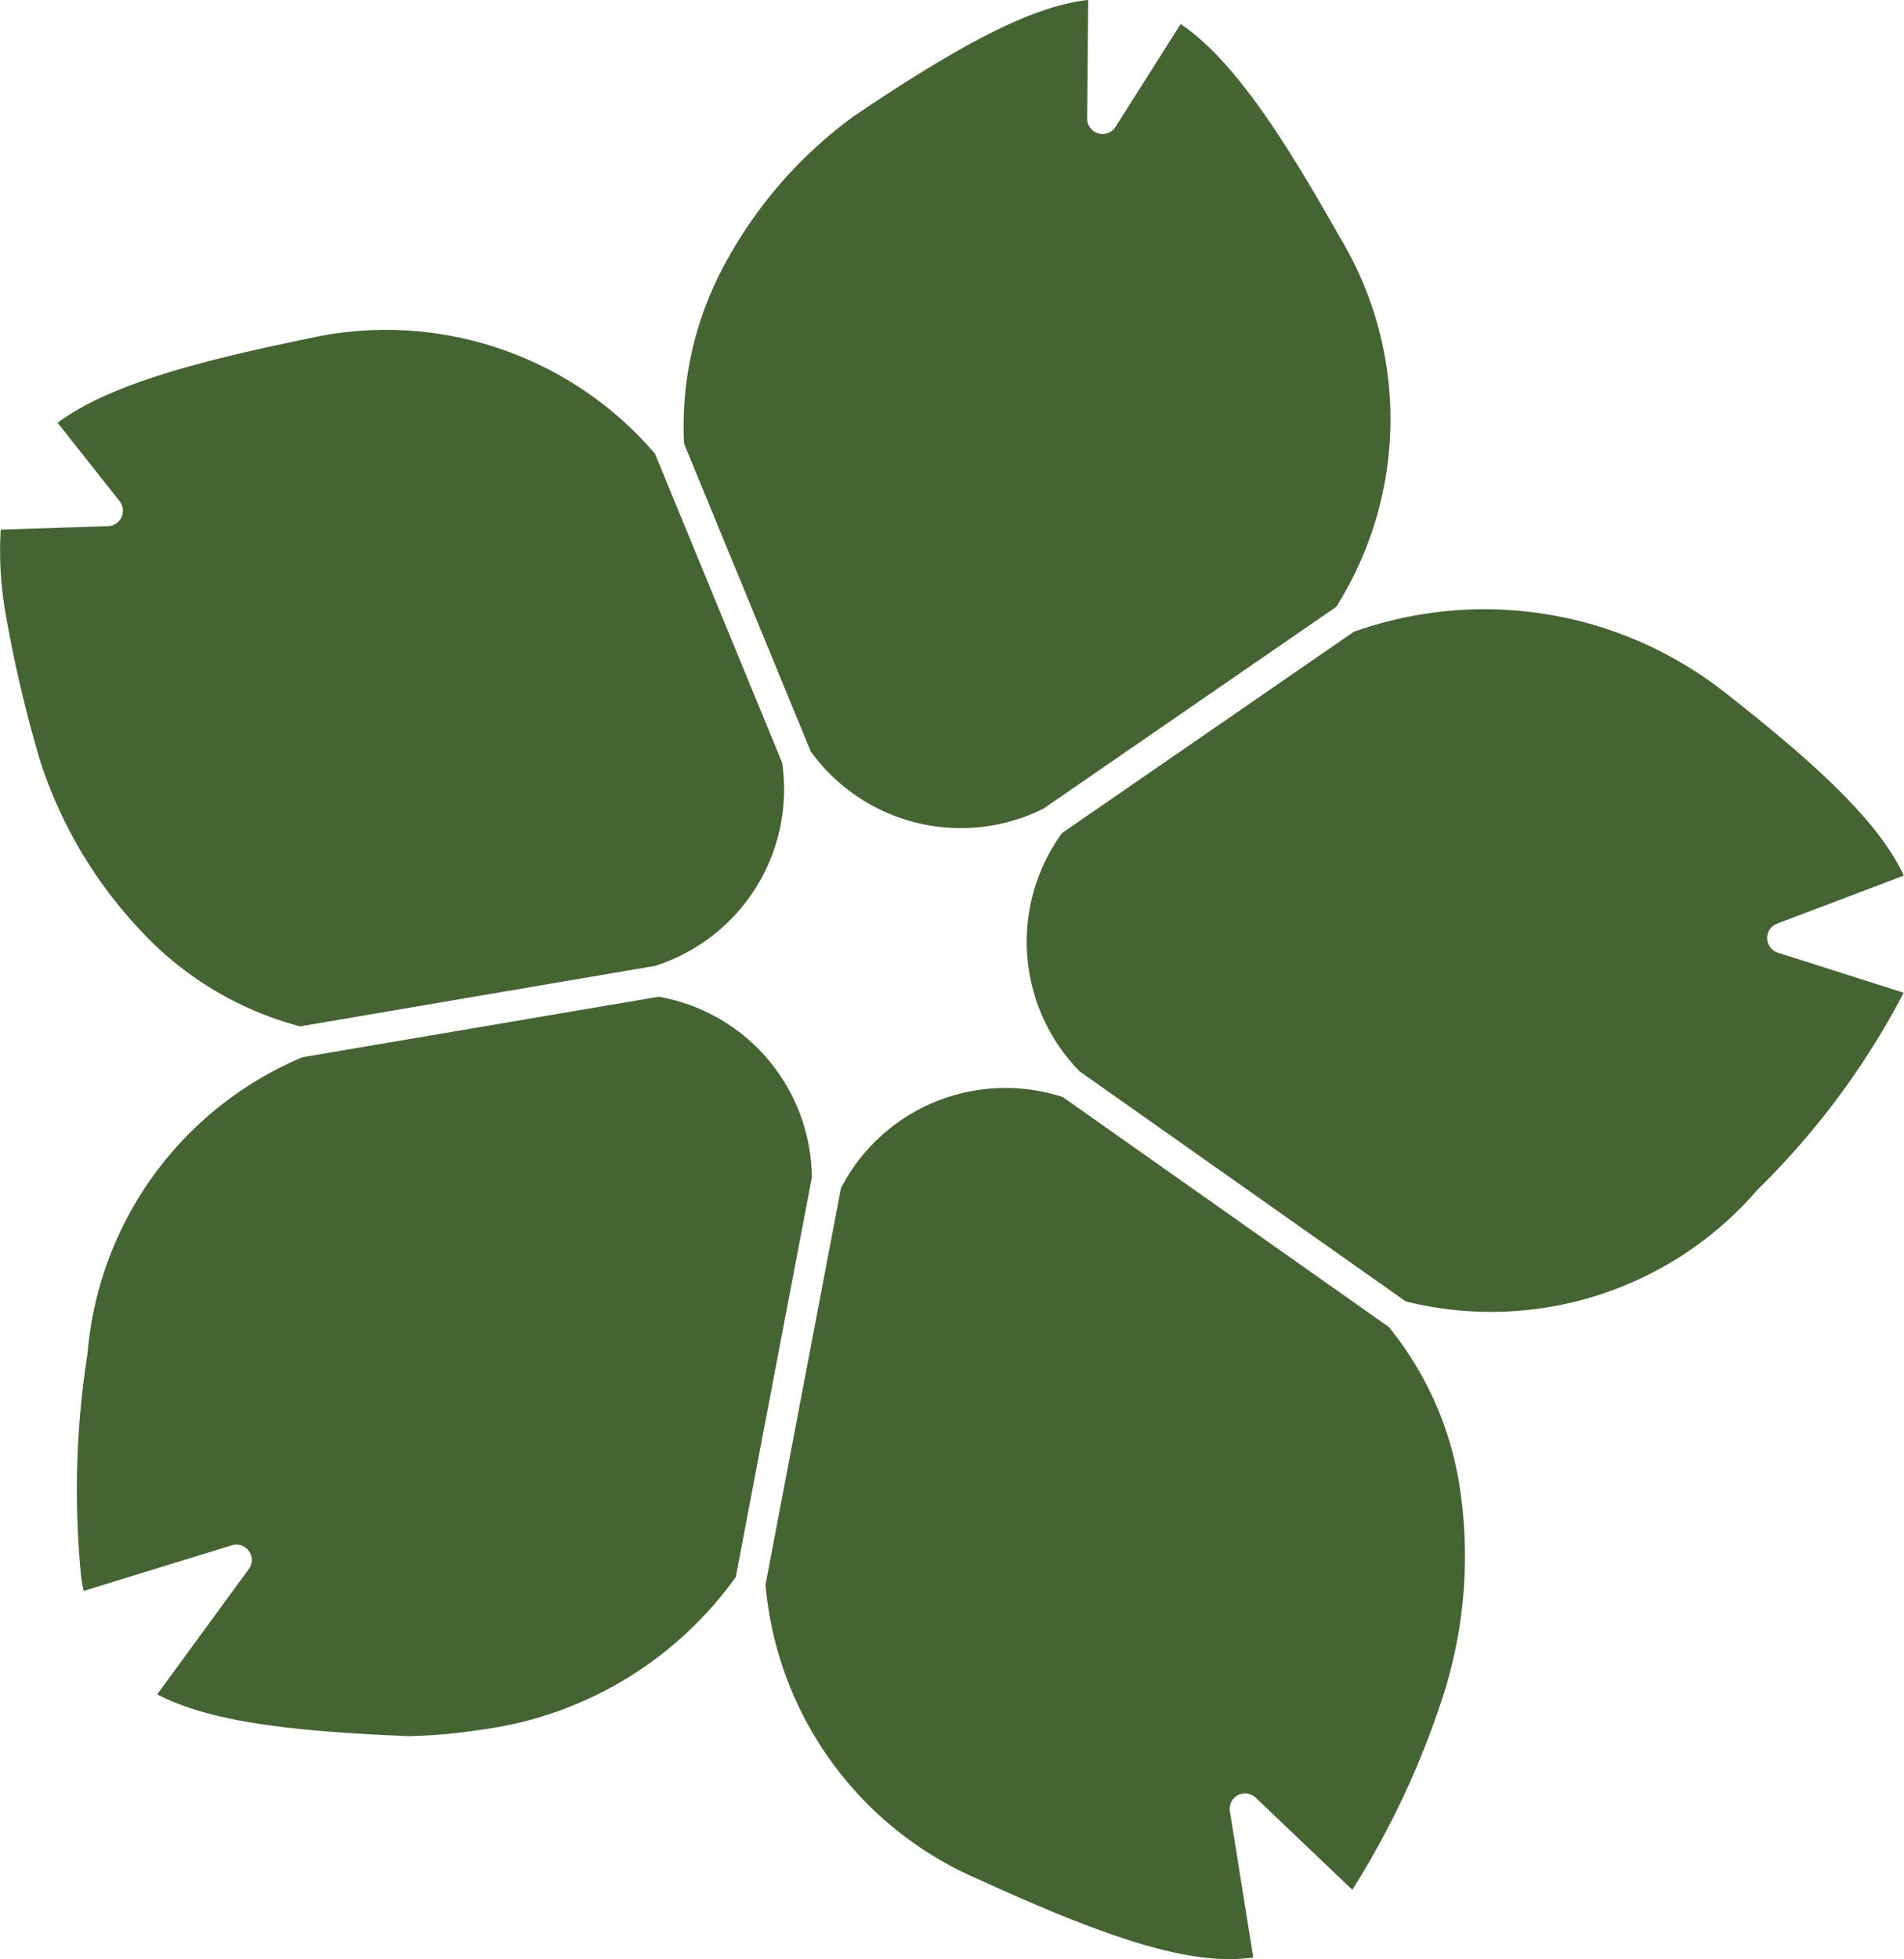
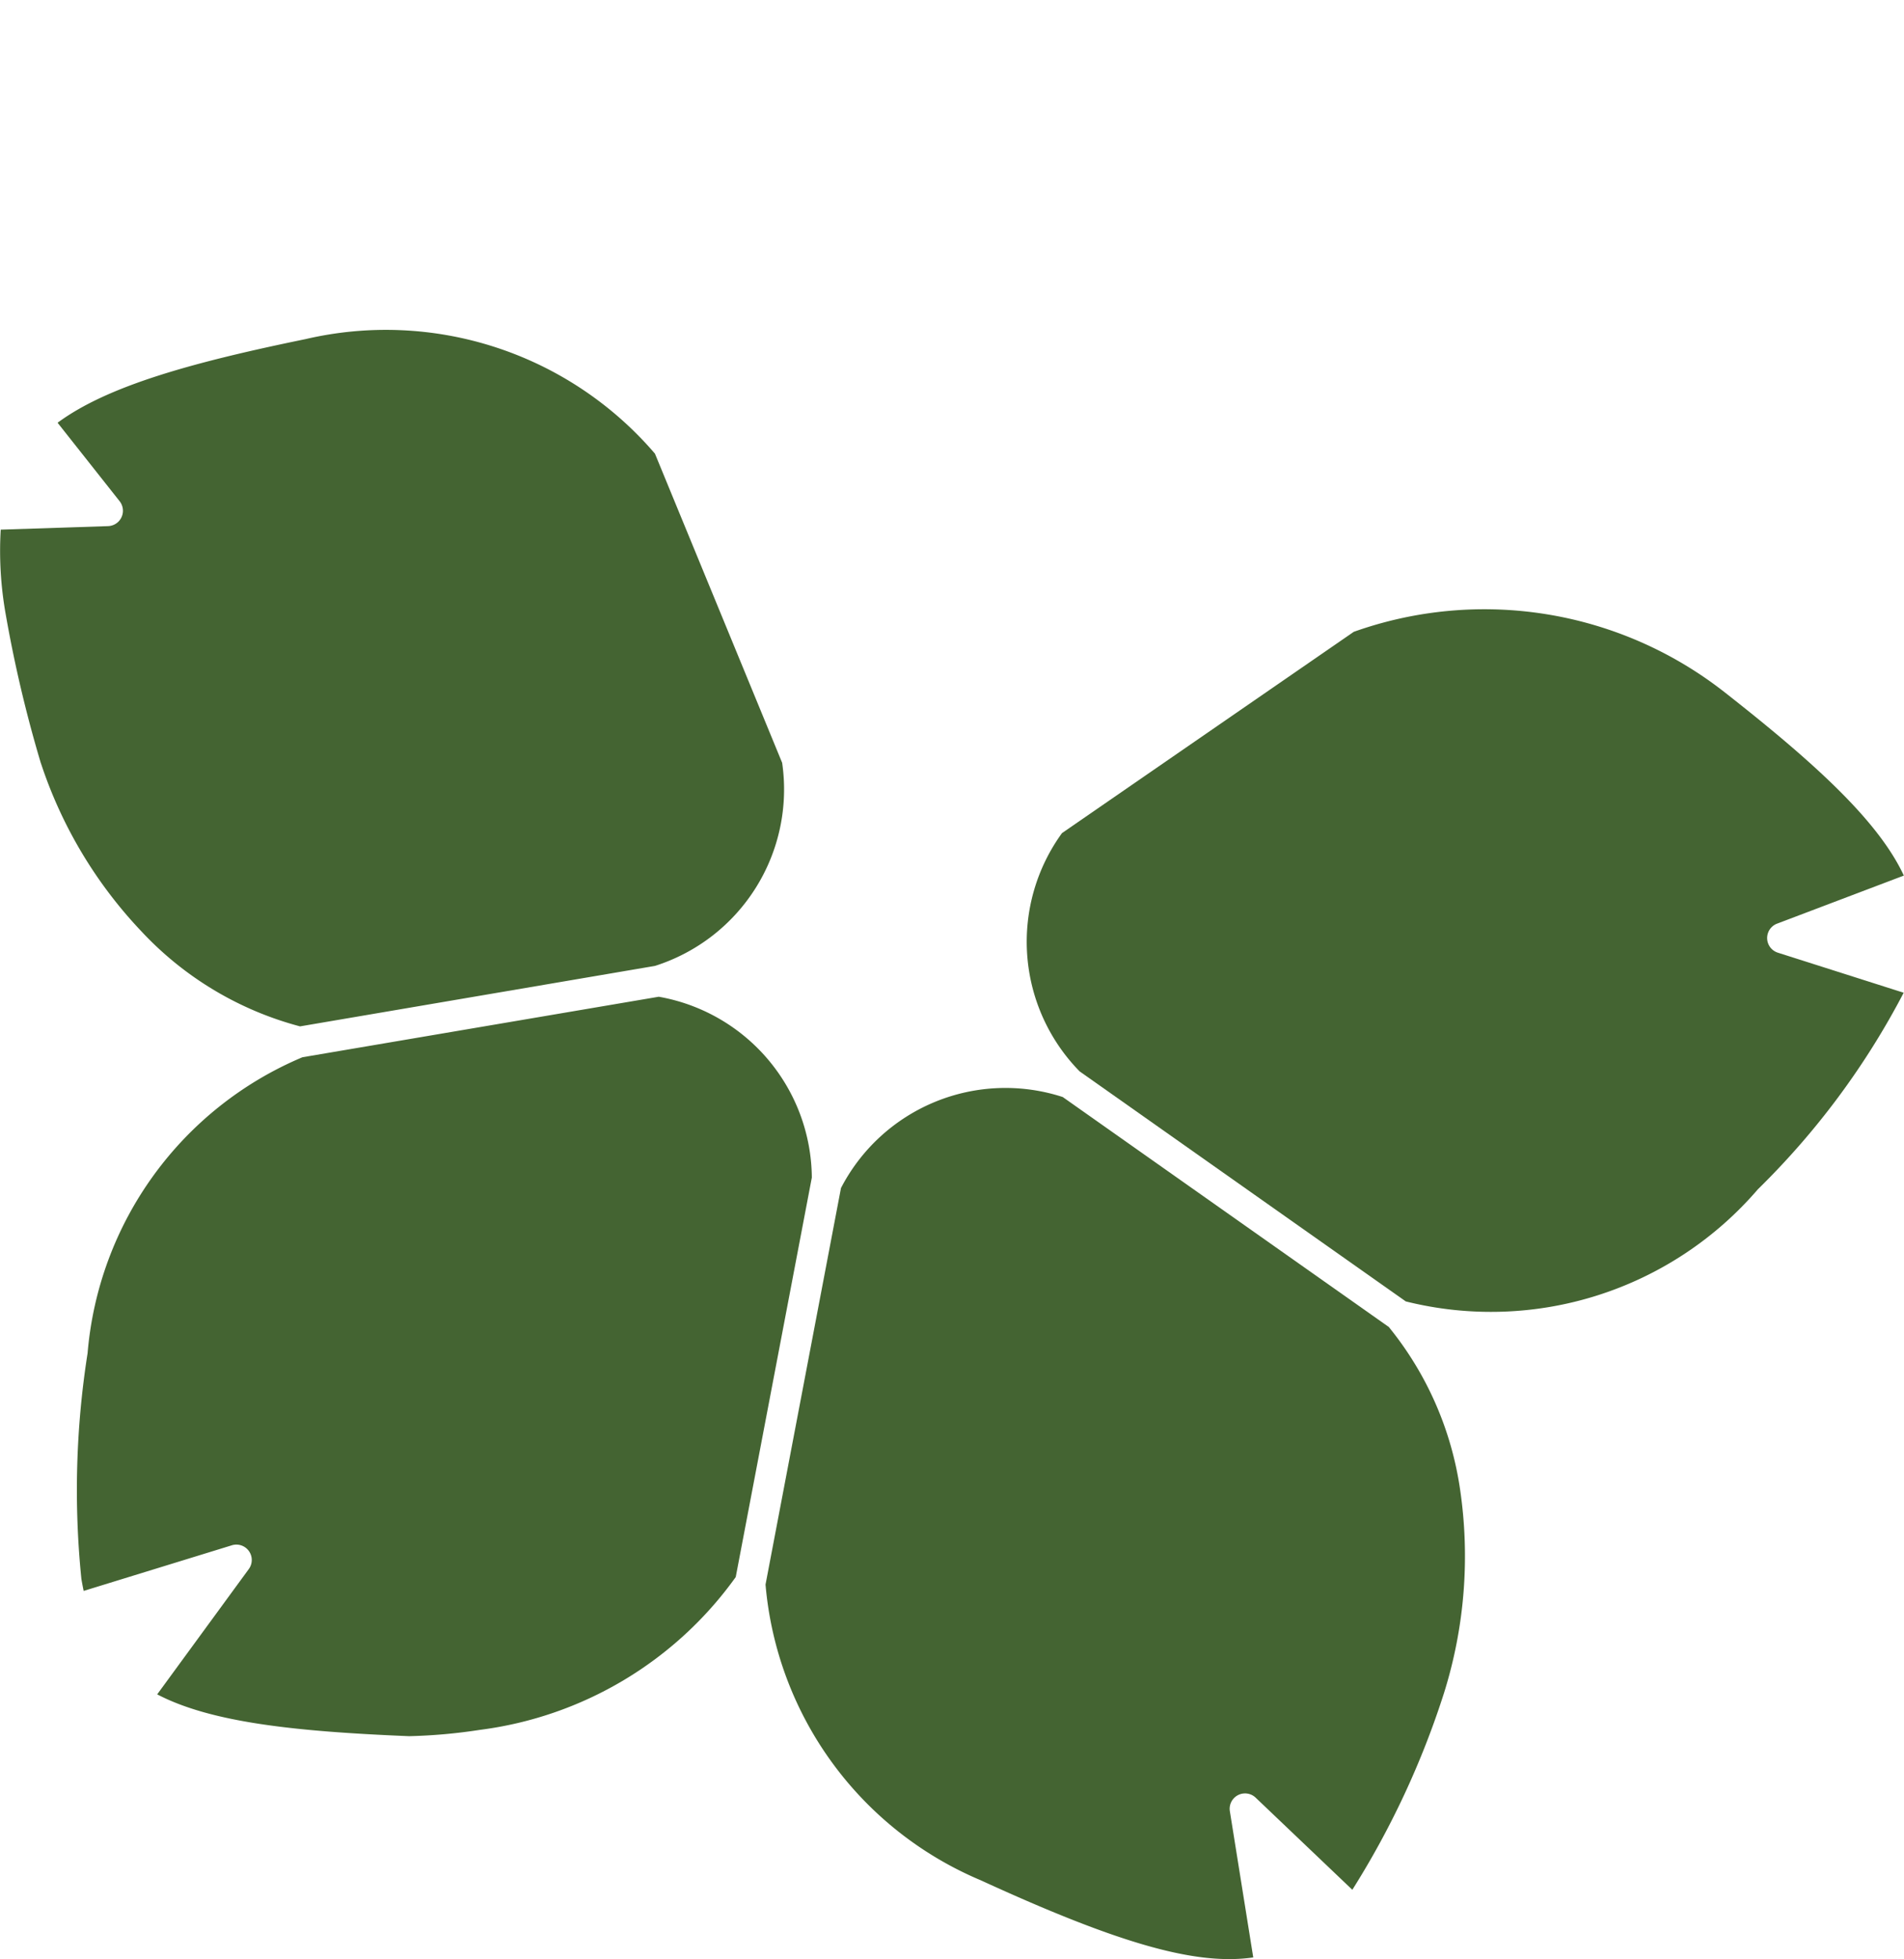
<svg xmlns="http://www.w3.org/2000/svg" width="47.542" height="48.916" viewBox="0 0 47.542 48.916">
  <g id="Group_726" data-name="Group 726" transform="translate(5872.122 -5684.708)">
    <path id="Path_502" data-name="Path 502" d="M23.122,38.493a11.175,11.175,0,0,0,2.514,4.2,8.326,8.326,0,0,0,3.955,2.366l8.863-1.51a4.624,4.624,0,0,0,3.175-5.071l-3.176-7.718A8.846,8.846,0,0,0,29.727,27.9c-2.795.575-4.932,1.158-6.19,2.088l1.548,1.958a.384.384,0,0,1-.289.623l-2.679.088a9.039,9.039,0,0,0,.127,2.127,32.485,32.485,0,0,0,.877,3.71" transform="translate(-5894.221 5665.275)" fill="#446432" />
-     <path id="Path_503" data-name="Path 503" d="M82.6,18.761a4.624,4.624,0,0,0,5.81,1.431l7.312-5.04A8.785,8.785,0,0,0,95.8,5.906C94.369,3.365,93.134,1.48,91.838.6L90.212,3.168a.384.384,0,0,1-.709-.209L89.528,0c-.065.007-.13.015-.2.026C88.034.237,86.4,1.065,83.7,2.886a11.038,11.038,0,0,0-3.227,3.677,8.455,8.455,0,0,0-1.035,4.514Z" transform="translate(-5934.479 5684.707)" fill="#446432" />
    <path id="Path_504" data-name="Path 504" d="M30.538,101.007c1.341.7,3.428.926,6.29,1.044a13.642,13.642,0,0,0,1.771-.158,9.306,9.306,0,0,0,6.385-3.815l1.9-9.974a4.623,4.623,0,0,0-3.822-4.515L34.164,85.1A8.811,8.811,0,0,0,28.8,92.489a22,22,0,0,0-.155,5.635c.017.1.036.2.057.3l3.7-1.139a.384.384,0,0,1,.423.594Z" transform="translate(-5898.735 5626.005)" fill="#446432" />
    <path id="Path_505" data-name="Path 505" d="M101.878,97.216l-8.151-5.748a4.625,4.625,0,0,0-5.537,2.272l-1.884,9.9a8.831,8.831,0,0,0,5.372,7.383c3.467,1.591,5.382,2.133,6.806,1.927L97.9,109.3a.384.384,0,0,1,.644-.339l2.414,2.3a21.431,21.431,0,0,0,2.289-4.912,11.424,11.424,0,0,0,.4-5.094,8.317,8.317,0,0,0-1.773-4.039" transform="translate(-5939.313 5620.63)" fill="#446432" />
    <path id="Path_506" data-name="Path 506" d="M109.1,56.624a4.623,4.623,0,0,0,.44,5.948l8.145,5.744a8.787,8.787,0,0,0,8.792-2.8,19.468,19.468,0,0,0,3.64-4.907l-3.142-1a.384.384,0,0,1-.019-.725l3.165-1.2c-.647-1.389-2.285-2.862-4.522-4.614a9.719,9.719,0,0,0-9.213-1.472Z" transform="translate(-5954.705 5648.885)" fill="#446432" />
  </g>
</svg>